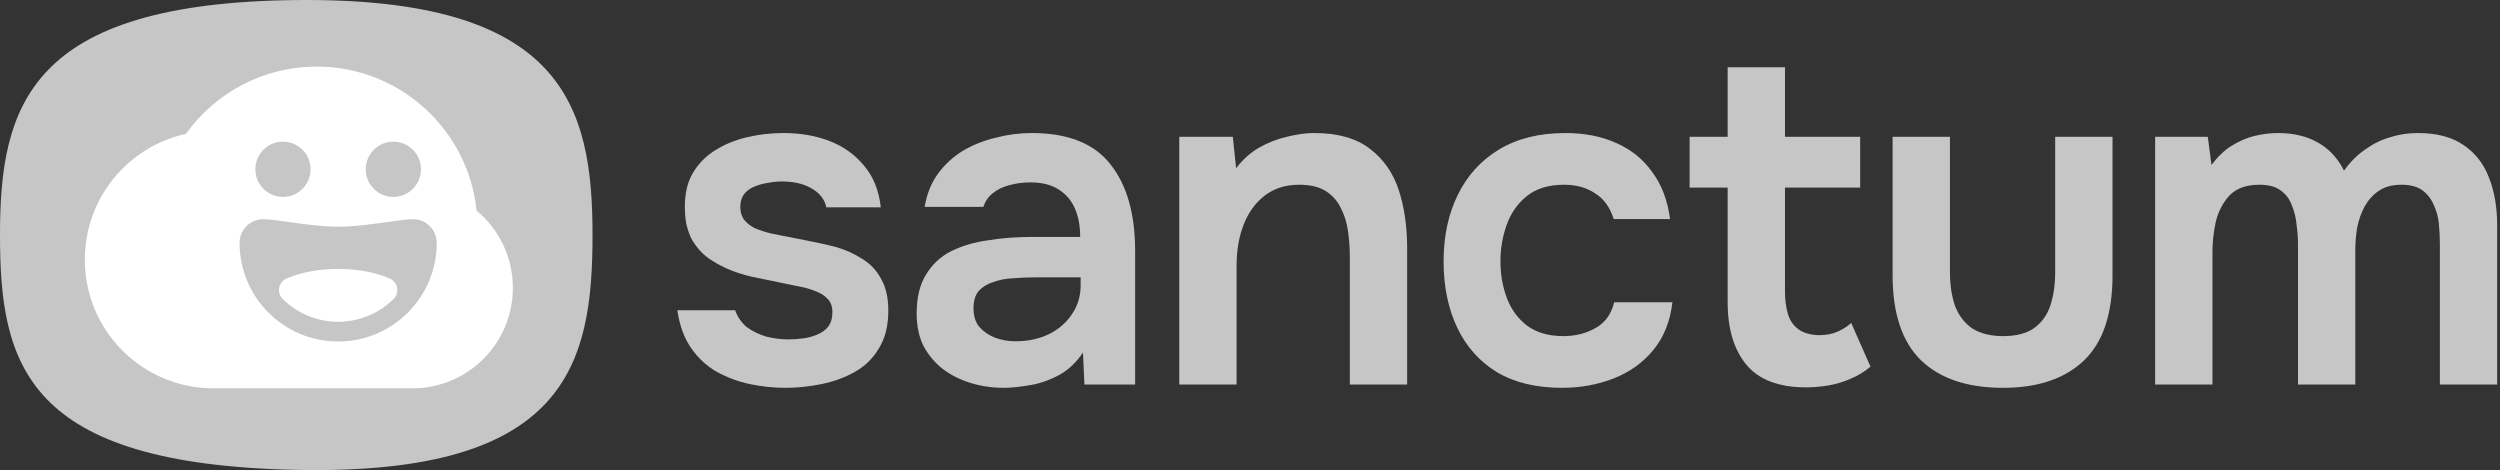
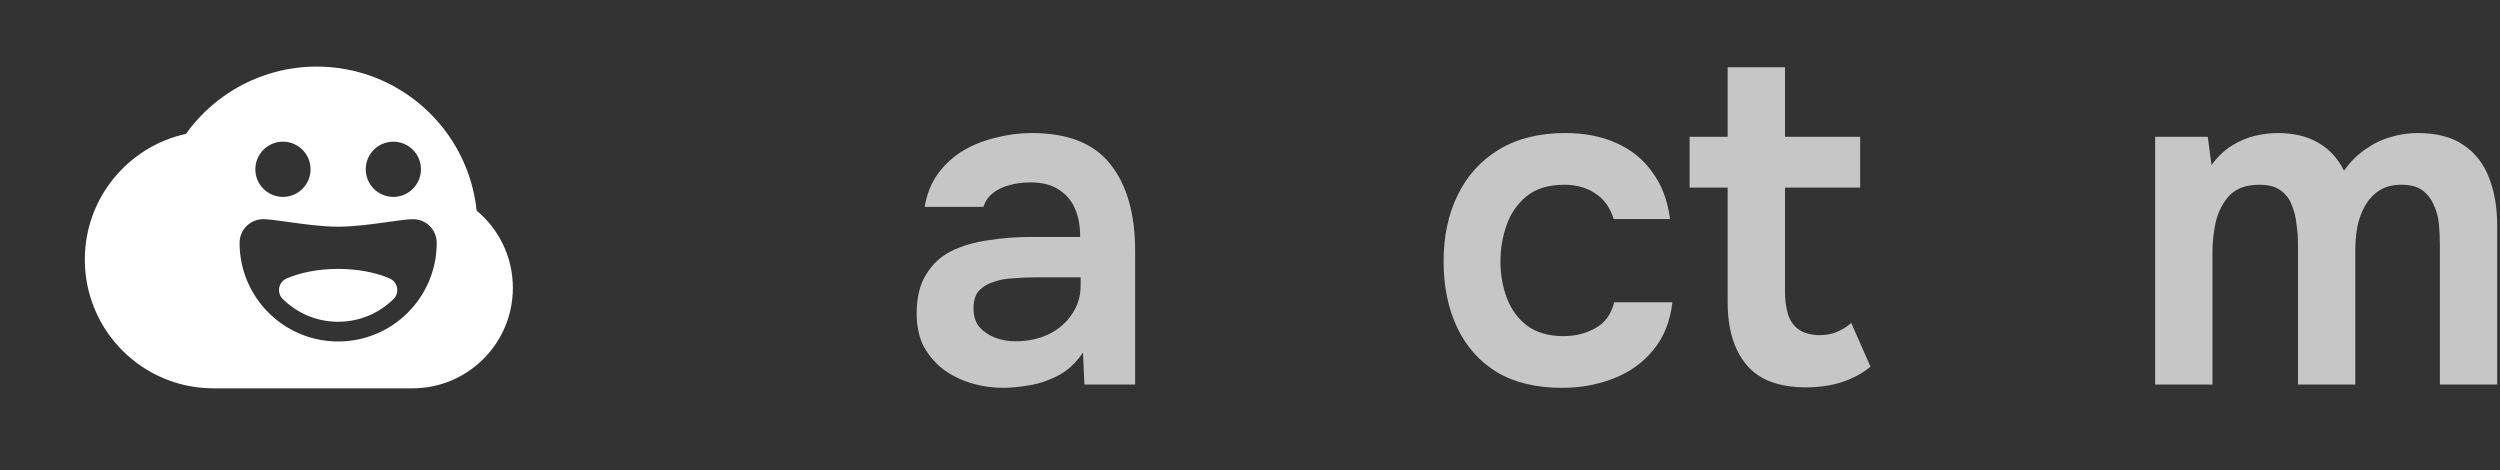
<svg xmlns="http://www.w3.org/2000/svg" width="234" height="44" viewBox="0 0 234 44" fill="none">
  <rect x="0" y="0" width="234" height="44" fill="#333333" stroke="none" />
-   <path d="M27.731 43.981C2.398 43.459 0 34.137 0 21.993C0 9.849 2.773 0.266 27.731 0.005C52.688 -0.256 55.461 9.849 55.461 21.993C55.461 34.137 53.063 44.503 27.731 43.981Z" fill="#C6C6C6" />
  <path fill-rule="evenodd" clip-rule="evenodd" d="M19.996 36.346C19.991 36.346 19.985 36.346 19.98 36.346C13.331 36.346 7.94 30.953 7.94 24.301C7.94 18.534 11.991 13.714 17.401 12.533C20.131 8.719 24.598 6.233 29.644 6.233C37.423 6.233 43.824 12.138 44.612 19.712C46.684 21.436 48.004 24.036 48.004 26.944C48.004 32.137 43.797 36.346 38.607 36.346C38.59 36.346 38.572 36.346 38.555 36.346H29.708C29.687 36.346 29.666 36.346 29.644 36.346C29.623 36.346 29.602 36.346 29.581 36.346H19.996ZM26.484 18.43C27.911 18.43 29.068 17.272 29.068 15.845C29.068 14.417 27.911 13.26 26.484 13.26C25.057 13.26 23.9 14.417 23.9 15.845C23.9 17.272 25.057 18.43 26.484 18.43ZM36.818 18.43C38.245 18.43 39.402 17.272 39.402 15.845C39.402 14.417 38.245 13.26 36.818 13.26C35.391 13.26 34.234 14.417 34.234 15.845C34.234 17.272 35.391 18.43 36.818 18.43ZM36.356 20.77C37.337 20.632 38.165 20.516 38.663 20.516C39.886 20.516 40.878 21.508 40.878 22.732C40.878 27.83 36.747 31.963 31.651 31.963C26.555 31.963 22.424 27.83 22.424 22.732C22.424 21.508 23.416 20.516 24.639 20.516C25.137 20.516 25.965 20.632 26.946 20.77C28.372 20.971 30.12 21.218 31.651 21.218C33.181 21.218 34.93 20.971 36.356 20.77ZM31.651 30.117C33.673 30.117 35.505 29.303 36.838 27.985H36.837C37.431 27.398 37.236 26.395 36.471 26.065C35.178 25.506 33.493 25.169 31.65 25.169C29.808 25.169 28.123 25.506 26.829 26.065C26.064 26.395 25.87 27.399 26.463 27.985C27.796 29.303 29.628 30.117 31.651 30.117Z" fill="white" />
  <path d="M201.721 35.992V12.804H206.648L206.999 15.444C207.584 14.652 208.215 14.051 208.889 13.64C209.593 13.2 210.312 12.892 211.045 12.716C211.807 12.54 212.526 12.452 213.2 12.452C214.666 12.452 215.911 12.746 216.938 13.332C217.993 13.919 218.814 14.799 219.401 15.972C219.987 15.151 220.646 14.491 221.38 13.992C222.112 13.464 222.89 13.083 223.71 12.848C224.532 12.584 225.396 12.452 226.305 12.452C228.094 12.452 229.53 12.834 230.615 13.596C231.7 14.329 232.491 15.356 232.99 16.676C233.488 17.967 233.737 19.448 233.737 21.12V35.992H228.372V22.836C228.372 22.249 228.344 21.634 228.283 20.988C228.225 20.343 228.064 19.741 227.801 19.184C227.566 18.627 227.213 18.172 226.746 17.82C226.276 17.468 225.616 17.292 224.765 17.292C223.916 17.292 223.212 17.483 222.655 17.864C222.127 18.216 221.688 18.7 221.335 19.316C221.014 19.903 220.779 20.563 220.633 21.296C220.515 22 220.456 22.704 220.456 23.408V35.992H215.091V22.792C215.091 22.235 215.047 21.648 214.959 21.032C214.901 20.387 214.753 19.786 214.52 19.228C214.313 18.641 213.962 18.172 213.463 17.82C212.995 17.468 212.334 17.292 211.484 17.292C210.252 17.292 209.316 17.63 208.67 18.304C208.054 18.979 207.63 19.8 207.395 20.768C207.188 21.736 207.087 22.66 207.087 23.54V35.992H201.721Z" fill="#C6C6C6" />
-   <path d="M187.484 36.301C184.141 36.301 181.576 35.436 179.787 33.705C178.028 31.974 177.149 29.334 177.149 25.785V12.805H182.515V25.433C182.515 26.665 182.676 27.735 182.997 28.645C183.35 29.554 183.893 30.258 184.625 30.757C185.387 31.226 186.341 31.461 187.484 31.461C188.716 31.461 189.683 31.212 190.387 30.713C191.119 30.185 191.632 29.466 191.926 28.557C192.219 27.648 192.366 26.606 192.366 25.433V12.805H197.731V25.785C197.731 29.422 196.821 32.092 195.004 33.793C193.216 35.465 190.708 36.301 187.484 36.301Z" fill="#C6C6C6" />
  <path d="M169.054 36.257C166.502 36.257 164.642 35.553 163.468 34.145C162.296 32.737 161.709 30.786 161.709 28.293V17.557H158.147V12.805H161.709V6.293H167.075V12.805H174.112V17.557H167.075V27.281C167.075 28.043 167.163 28.733 167.338 29.349C167.514 29.965 167.837 30.449 168.307 30.801C168.774 31.153 169.42 31.343 170.24 31.373C170.944 31.373 171.545 31.255 172.045 31.021C172.542 30.786 172.953 30.522 173.276 30.229L175.079 34.321C174.521 34.79 173.89 35.171 173.188 35.465C172.514 35.758 171.825 35.963 171.121 36.081C170.417 36.198 169.728 36.257 169.054 36.257Z" fill="#C6C6C6" />
  <path d="M146.203 36.3C143.799 36.3 141.776 35.816 140.134 34.848C138.492 33.851 137.246 32.458 136.396 30.668C135.546 28.879 135.121 26.811 135.121 24.464C135.121 22.117 135.56 20.049 136.44 18.26C137.319 16.442 138.609 15.019 140.31 13.992C142.01 12.966 144.078 12.452 146.511 12.452C148.299 12.452 149.883 12.76 151.261 13.376C152.668 13.992 153.797 14.901 154.647 16.104C155.526 17.277 156.084 18.744 156.318 20.504H151.041C150.689 19.389 150.103 18.583 149.282 18.084C148.49 17.556 147.537 17.292 146.423 17.292C144.928 17.292 143.74 17.659 142.861 18.392C142.01 19.096 141.395 19.991 141.014 21.076C140.633 22.162 140.442 23.291 140.442 24.464C140.442 25.696 140.647 26.855 141.058 27.94C141.468 28.996 142.099 29.847 142.949 30.492C143.828 31.137 144.957 31.46 146.335 31.46C147.449 31.46 148.446 31.211 149.326 30.712C150.235 30.213 150.821 29.407 151.085 28.292H156.538C156.333 30.081 155.732 31.578 154.735 32.78C153.767 33.953 152.536 34.834 151.041 35.42C149.545 36.007 147.933 36.3 146.203 36.3Z" fill="#C6C6C6" />
-   <path d="M110.38 35.992V12.804H115.393L115.701 15.752C116.317 14.931 117.035 14.286 117.856 13.816C118.677 13.347 119.542 13.009 120.451 12.804C121.36 12.569 122.21 12.452 123.001 12.452C125.201 12.452 126.93 12.936 128.191 13.904C129.481 14.872 130.39 16.163 130.918 17.776C131.445 19.389 131.709 21.193 131.709 23.188V35.992H126.344V24.068C126.344 23.217 126.285 22.396 126.168 21.604C126.051 20.783 125.816 20.049 125.464 19.404C125.142 18.759 124.673 18.245 124.057 17.864C123.441 17.483 122.62 17.292 121.594 17.292C120.334 17.292 119.263 17.629 118.384 18.304C117.504 18.979 116.845 19.888 116.405 21.032C115.965 22.147 115.745 23.423 115.745 24.86V35.992H110.38Z" fill="#C6C6C6" />
  <path d="M93.979 36.3C92.894 36.3 91.868 36.154 90.901 35.86C89.933 35.567 89.068 35.142 88.306 34.584C87.544 33.997 86.928 33.279 86.459 32.428C86.019 31.548 85.799 30.521 85.799 29.348C85.799 27.852 86.092 26.635 86.679 25.696C87.265 24.728 88.057 23.995 89.054 23.496C90.08 22.997 91.238 22.66 92.528 22.484C93.818 22.279 95.166 22.176 96.574 22.176H101.104C101.104 21.149 100.942 20.269 100.62 19.536C100.297 18.773 99.784 18.172 99.081 17.732C98.406 17.292 97.527 17.072 96.442 17.072C95.738 17.072 95.079 17.16 94.463 17.336C93.876 17.483 93.363 17.732 92.924 18.084C92.513 18.407 92.22 18.832 92.044 19.36H86.547C86.752 18.158 87.162 17.131 87.778 16.28C88.423 15.4 89.2 14.681 90.109 14.124C91.047 13.567 92.073 13.156 93.188 12.892C94.302 12.599 95.43 12.452 96.574 12.452C99.946 12.452 102.394 13.42 103.918 15.356C105.472 17.292 106.249 20.006 106.249 23.496V35.992H101.5L101.368 33C100.693 33.997 99.887 34.731 98.949 35.2C98.01 35.67 97.102 35.963 96.222 36.08C95.342 36.227 94.595 36.3 93.979 36.3ZM95.035 31.944C96.207 31.944 97.248 31.724 98.157 31.284C99.066 30.844 99.784 30.228 100.312 29.436C100.869 28.644 101.148 27.735 101.148 26.708V25.96H96.926C96.222 25.96 95.518 25.989 94.815 26.048C94.141 26.077 93.525 26.195 92.968 26.4C92.411 26.576 91.956 26.855 91.604 27.236C91.282 27.617 91.121 28.16 91.121 28.864C91.121 29.568 91.296 30.14 91.648 30.58C92.029 31.02 92.513 31.358 93.1 31.592C93.715 31.827 94.36 31.944 95.035 31.944Z" fill="#C6C6C6" />
-   <path d="M73.514 36.3C72.4 36.3 71.286 36.183 70.172 35.948C69.087 35.714 68.061 35.332 67.094 34.804C66.126 34.247 65.32 33.499 64.675 32.56C64.03 31.622 63.605 30.448 63.399 29.04H68.809C69.043 29.685 69.41 30.213 69.908 30.624C70.436 31.006 71.037 31.299 71.711 31.504C72.415 31.68 73.104 31.768 73.778 31.768C74.189 31.768 74.629 31.739 75.098 31.68C75.596 31.622 76.05 31.504 76.461 31.328C76.901 31.152 77.253 30.903 77.516 30.58C77.78 30.228 77.912 29.773 77.912 29.216C77.912 28.688 77.766 28.277 77.472 27.984C77.179 27.662 76.783 27.412 76.285 27.236C75.787 27.031 75.186 26.869 74.482 26.752C73.221 26.488 71.873 26.209 70.436 25.916C68.999 25.593 67.753 25.095 66.698 24.42C66.258 24.156 65.877 23.848 65.554 23.496C65.232 23.144 64.953 22.763 64.719 22.352C64.513 21.912 64.352 21.443 64.235 20.944C64.147 20.445 64.103 19.903 64.103 19.316C64.103 18.084 64.352 17.043 64.851 16.192C65.378 15.312 66.067 14.608 66.918 14.08C67.797 13.523 68.794 13.112 69.908 12.848C71.022 12.584 72.166 12.452 73.338 12.452C74.922 12.452 76.358 12.701 77.648 13.2C78.938 13.699 80.008 14.461 80.859 15.488C81.738 16.515 82.266 17.82 82.442 19.404H77.341C77.194 18.671 76.74 18.084 75.977 17.644C75.244 17.204 74.306 16.984 73.163 16.984C72.752 16.984 72.327 17.028 71.887 17.116C71.448 17.175 71.022 17.292 70.612 17.468C70.231 17.615 69.908 17.849 69.644 18.172C69.41 18.495 69.293 18.891 69.293 19.36C69.293 19.8 69.395 20.181 69.6 20.504C69.835 20.827 70.172 21.105 70.612 21.34C71.081 21.545 71.623 21.721 72.239 21.868C73.236 22.073 74.277 22.279 75.361 22.484C76.446 22.689 77.384 22.895 78.176 23.1C79.114 23.364 79.965 23.745 80.727 24.244C81.489 24.713 82.075 25.344 82.486 26.136C82.926 26.899 83.146 27.881 83.146 29.084C83.146 30.492 82.853 31.665 82.266 32.604C81.709 33.543 80.961 34.276 80.023 34.804C79.085 35.332 78.044 35.714 76.901 35.948C75.757 36.183 74.629 36.3 73.514 36.3Z" fill="#C6C6C6" />
</svg>